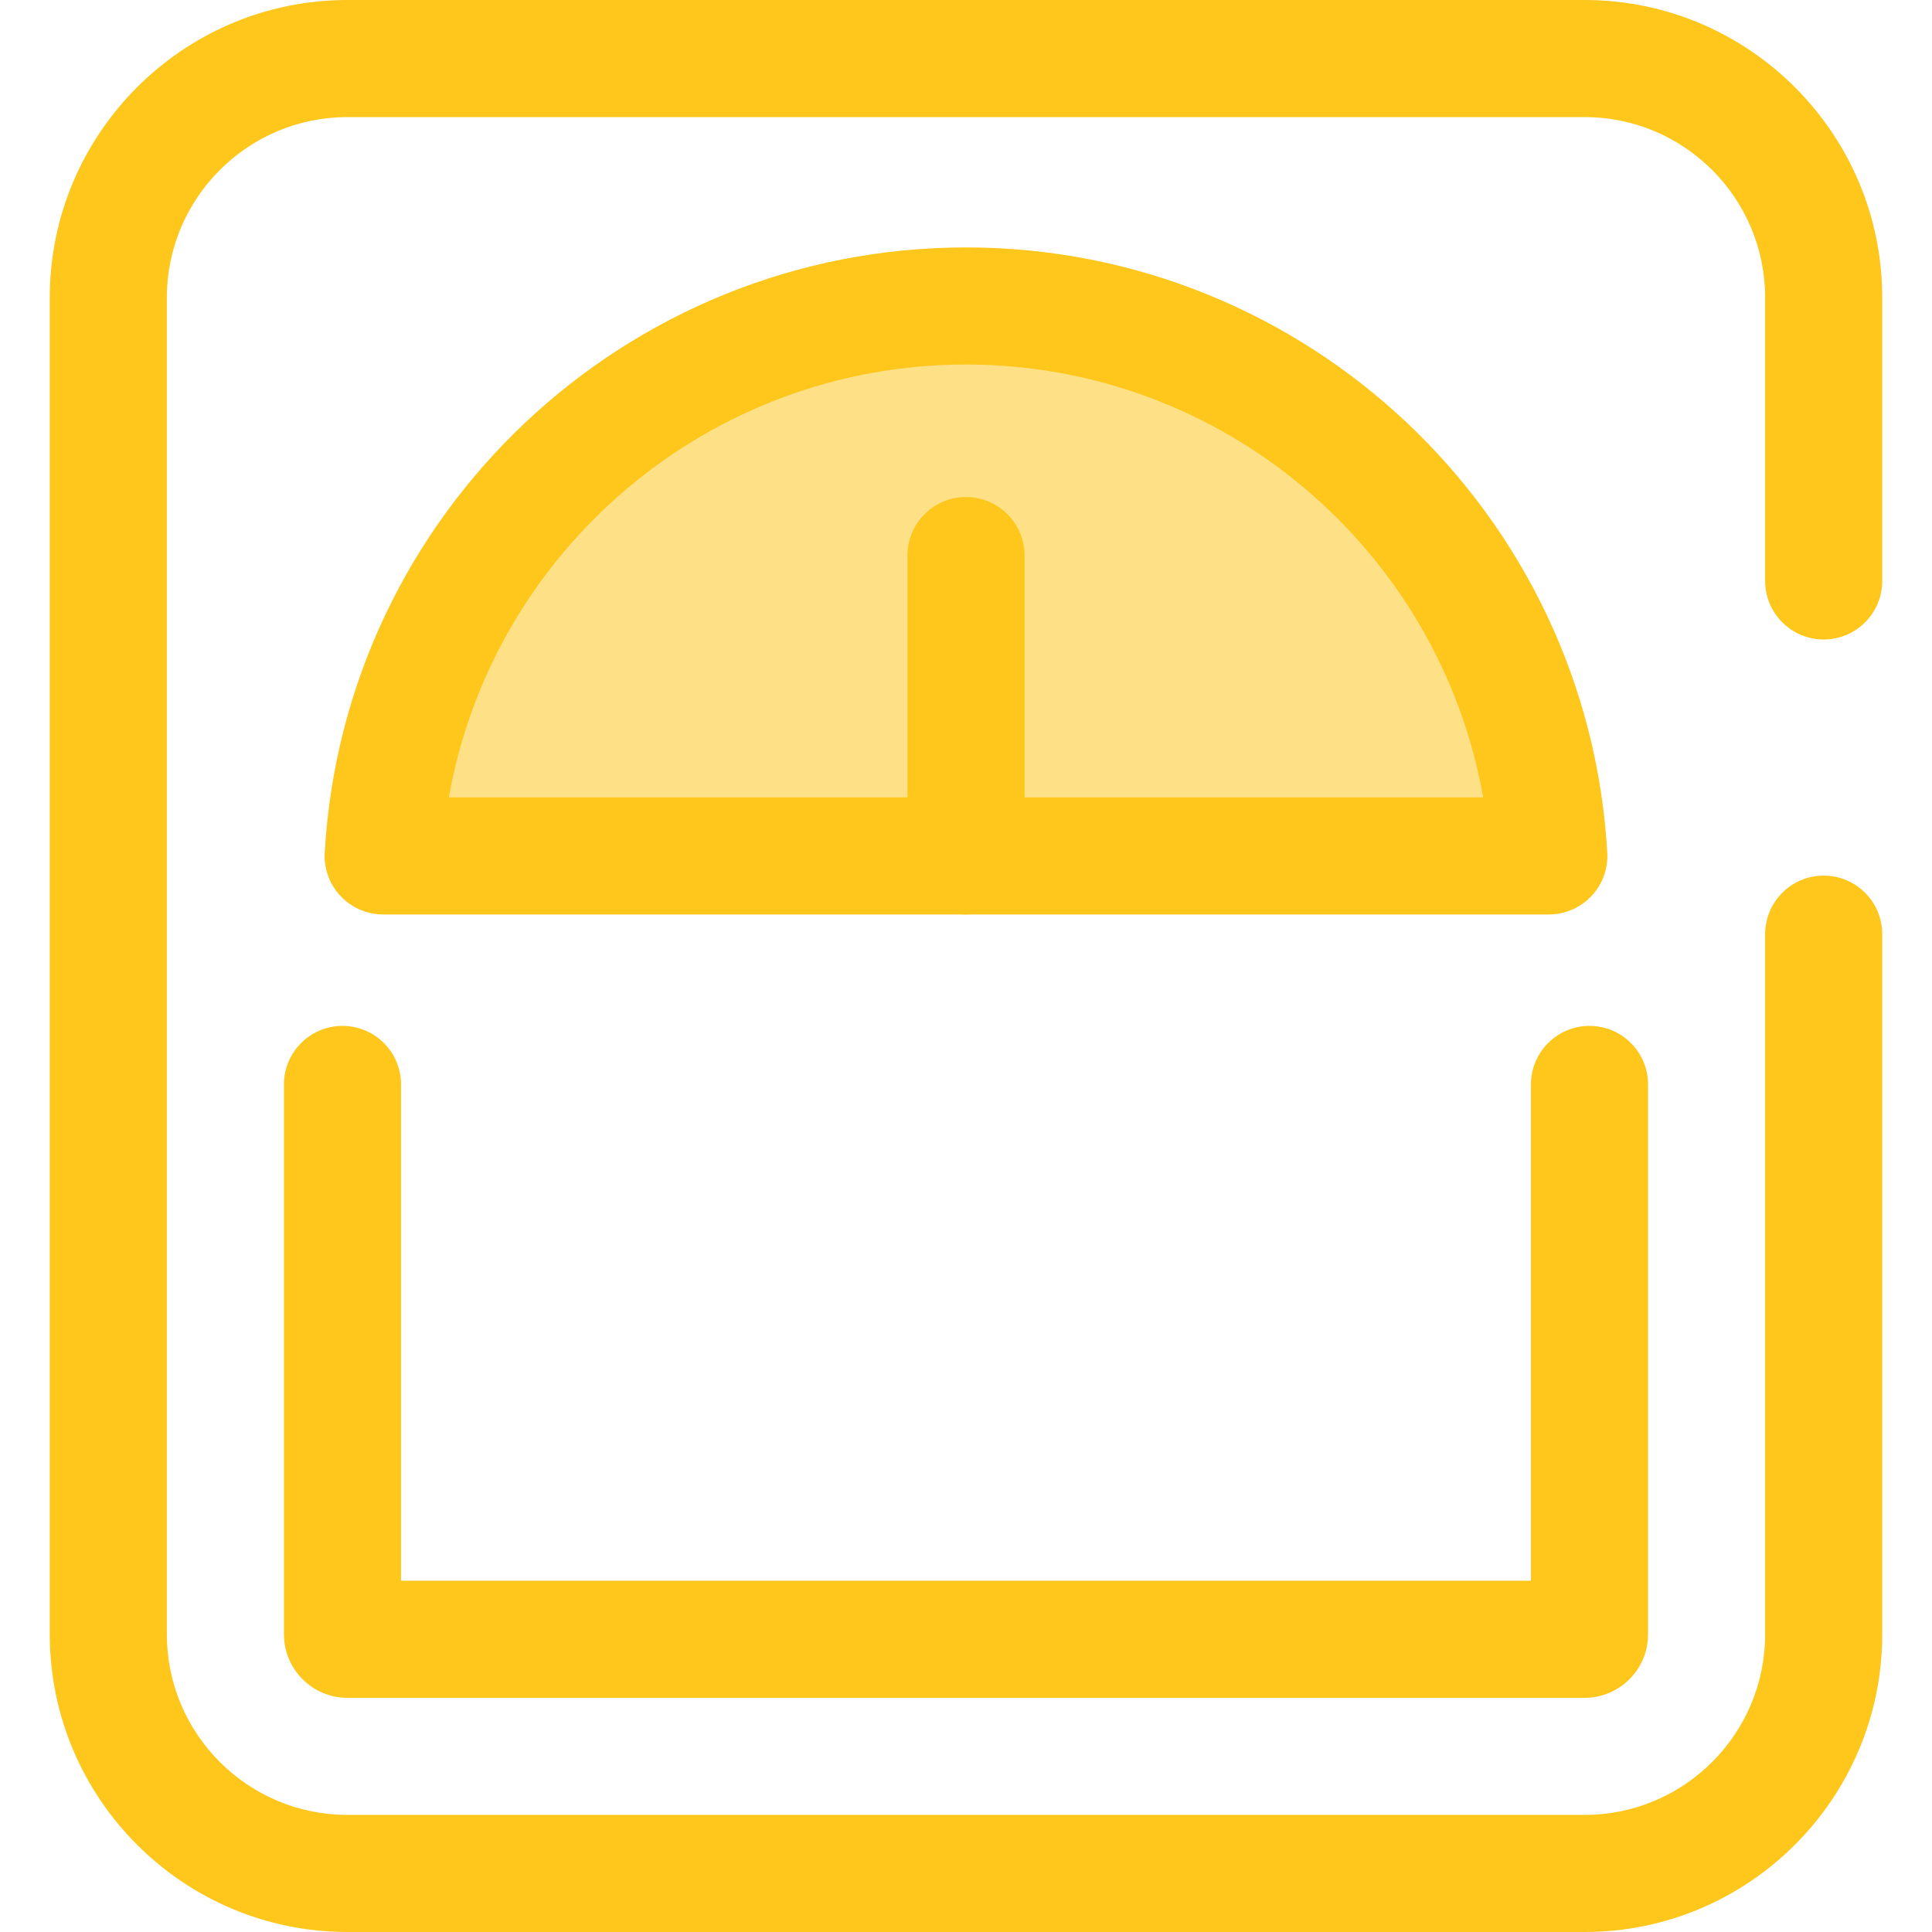
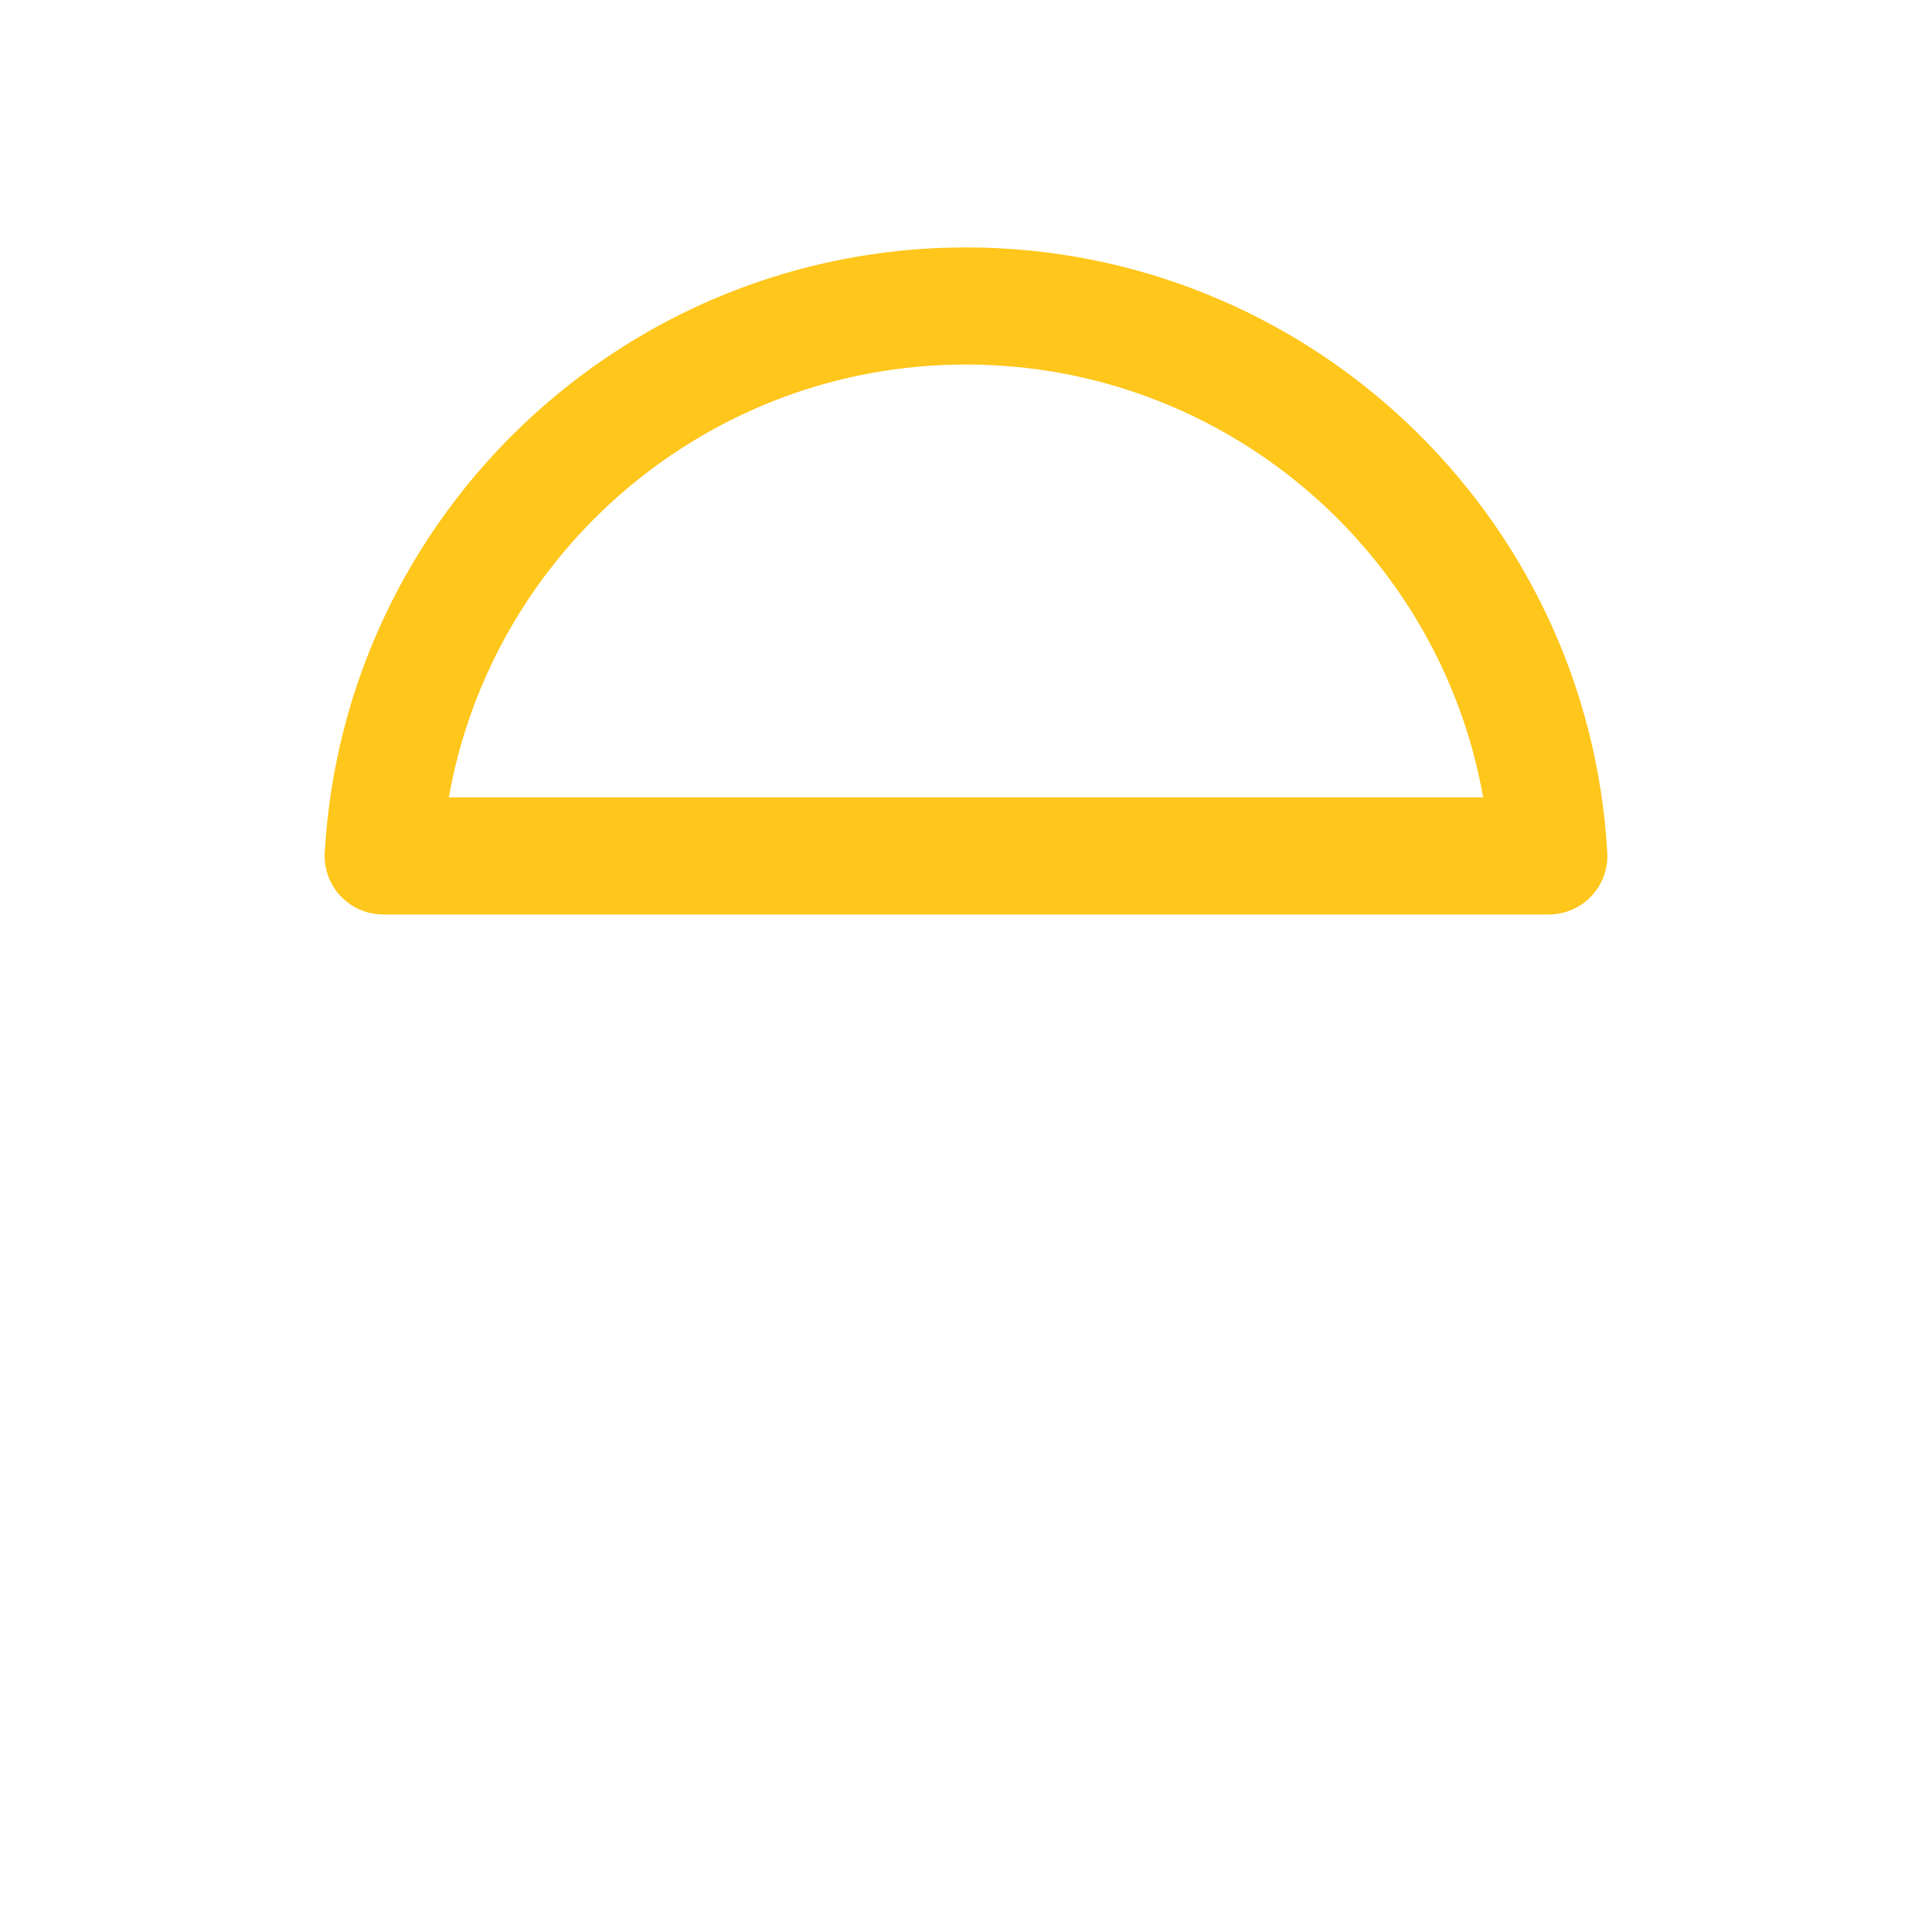
<svg xmlns="http://www.w3.org/2000/svg" height="800px" width="800px" version="1.1" id="Layer_1" viewBox="0 0 512 512" xml:space="preserve">
  <g>
-     <path style="fill:#FFC61B;" d="M419.934,512H92.067c-43.493,0-78.879-35.385-78.879-78.877V78.879C13.189,35.385,48.574,0,92.067,0   h327.865c43.493,0,78.879,35.385,78.879,78.879v75.078c0,8.567-6.948,15.515-15.515,15.515s-15.515-6.948-15.515-15.515V78.879   c0-26.383-21.465-47.849-47.849-47.849H92.067c-26.383,0-47.849,21.465-47.849,47.849v354.244   c0,26.383,21.465,47.847,47.849,47.847h327.865c26.383,0,47.849-21.464,47.849-47.847V247.565c0-8.567,6.948-15.515,15.515-15.515   s15.515,6.948,15.515,15.515v185.558C498.811,476.615,463.428,512,419.934,512z" />
-     <path style="fill:#FFC61B;" d="M419.934,449.941H92.067c-9.275,0-16.818-7.543-16.818-16.818V287.388   c0-8.567,6.948-15.515,15.515-15.515s15.515,6.948,15.515,15.515v131.523h299.442V287.388c0-8.567,6.948-15.515,15.515-15.515   s15.515,6.948,15.515,15.515v145.735C436.751,442.398,429.208,449.941,419.934,449.941z" />
-   </g>
-   <path style="fill:#FEE187;" d="M410.456,226.828C405.805,145.557,338.436,81.083,256,81.083s-149.805,64.473-154.456,145.744  H410.456z" />
+     </g>
  <g>
    <path style="fill:#FFC61B;" d="M410.456,242.343h-308.91c-4.268,0-8.349-1.759-11.281-4.862c-2.931-3.103-4.453-7.277-4.209-11.54   C91.203,136.013,165.851,65.57,256,65.57c90.151,0,164.8,70.443,169.945,160.372c0.244,4.262-1.278,8.437-4.209,11.54   C418.805,240.583,414.724,242.343,410.456,242.343z M118.949,211.313h274.105c-11.605-65.509-68.913-114.714-137.053-114.714   C187.862,96.6,130.556,145.805,118.949,211.313z" />
-     <path style="fill:#FFC61B;" d="M256,242.343c-8.567,0-15.515-6.948-15.515-15.515v-79.594c0-8.567,6.948-15.515,15.515-15.515   s15.515,6.948,15.515,15.515v79.594C271.515,235.397,264.569,242.343,256,242.343z" />
  </g>
</svg>